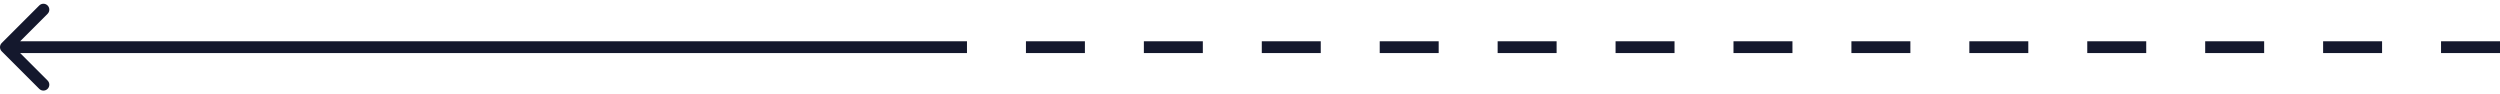
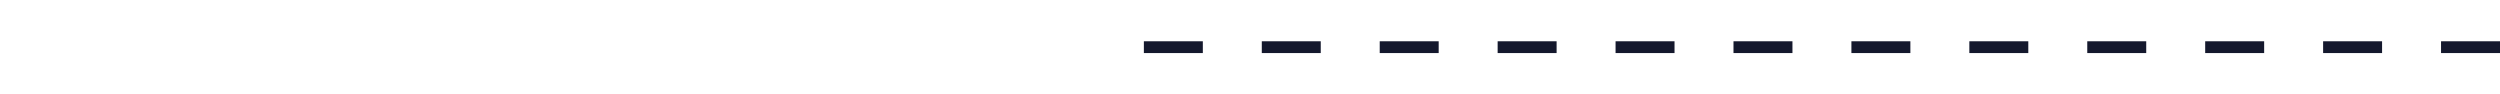
<svg xmlns="http://www.w3.org/2000/svg" width="424" height="16" viewBox="0 0 424 16" fill="none">
  <path d="M424 8L414 8" stroke="#14182D" stroke-width="2" />
  <path d="M404 8L394 8" stroke="#14182D" stroke-width="2" />
  <path d="M384 8L374 8" stroke="#14182D" stroke-width="2" />
  <path d="M364 8L354 8" stroke="#14182D" stroke-width="2" />
  <path d="M344 8L334 8" stroke="#14182D" stroke-width="2" />
  <path d="M324 8L314 8" stroke="#14182D" stroke-width="2" />
  <path d="M304 8L294 8" stroke="#14182D" stroke-width="2" />
  <path d="M284 8L274 8" stroke="#14182D" stroke-width="2" />
  <path d="M264 8L254 8" stroke="#14182D" stroke-width="2" />
  <path d="M244 8L234 8" stroke="#14182D" stroke-width="2" />
  <path d="M224 8L214 8" stroke="#14182D" stroke-width="2" />
  <path d="M204 8L194 8" stroke="#14182D" stroke-width="2" />
-   <path d="M184 8L174 8" stroke="#14182D" stroke-width="2" />
-   <path d="M0.293 8.707C-0.098 8.317 -0.098 7.683 0.293 7.293L6.657 0.929C7.047 0.538 7.681 0.538 8.071 0.929C8.462 1.319 8.462 1.953 8.071 2.343L2.414 8L8.071 13.657C8.462 14.047 8.462 14.681 8.071 15.071C7.681 15.462 7.047 15.462 6.657 15.071L0.293 8.707ZM164 9L1 9L1 7L164 7L164 9Z" fill="#14182D" />
</svg>